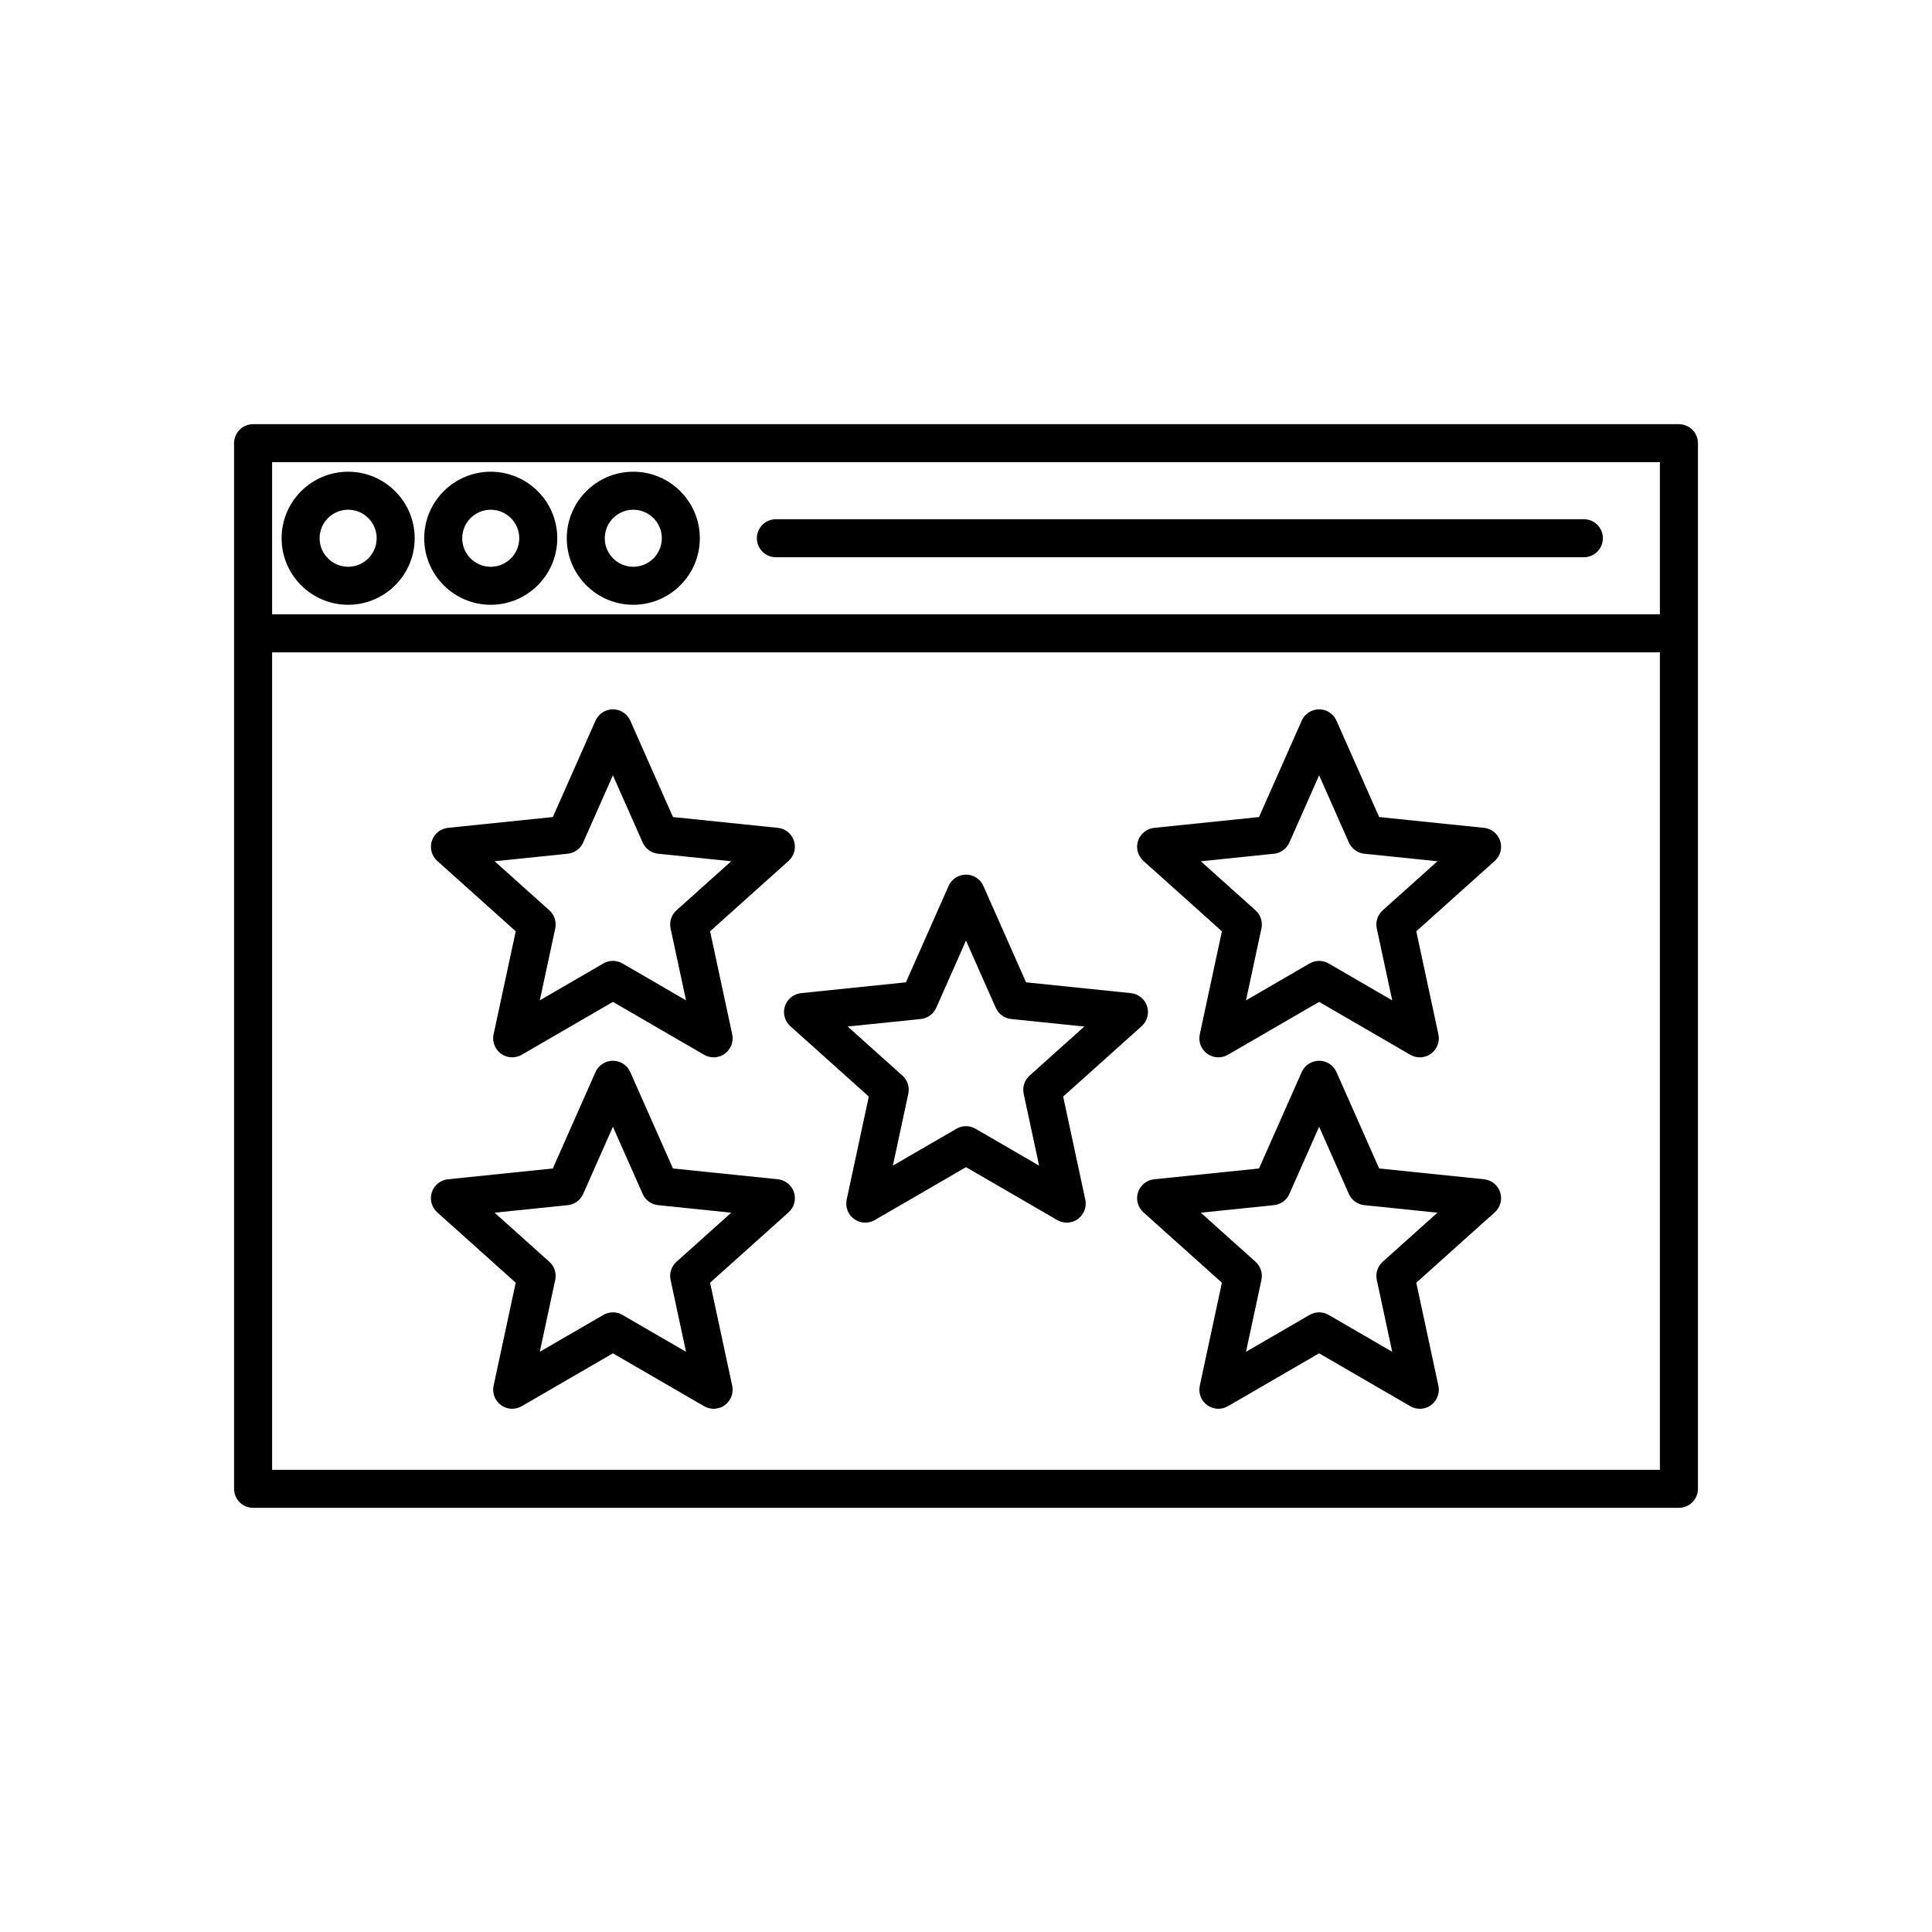
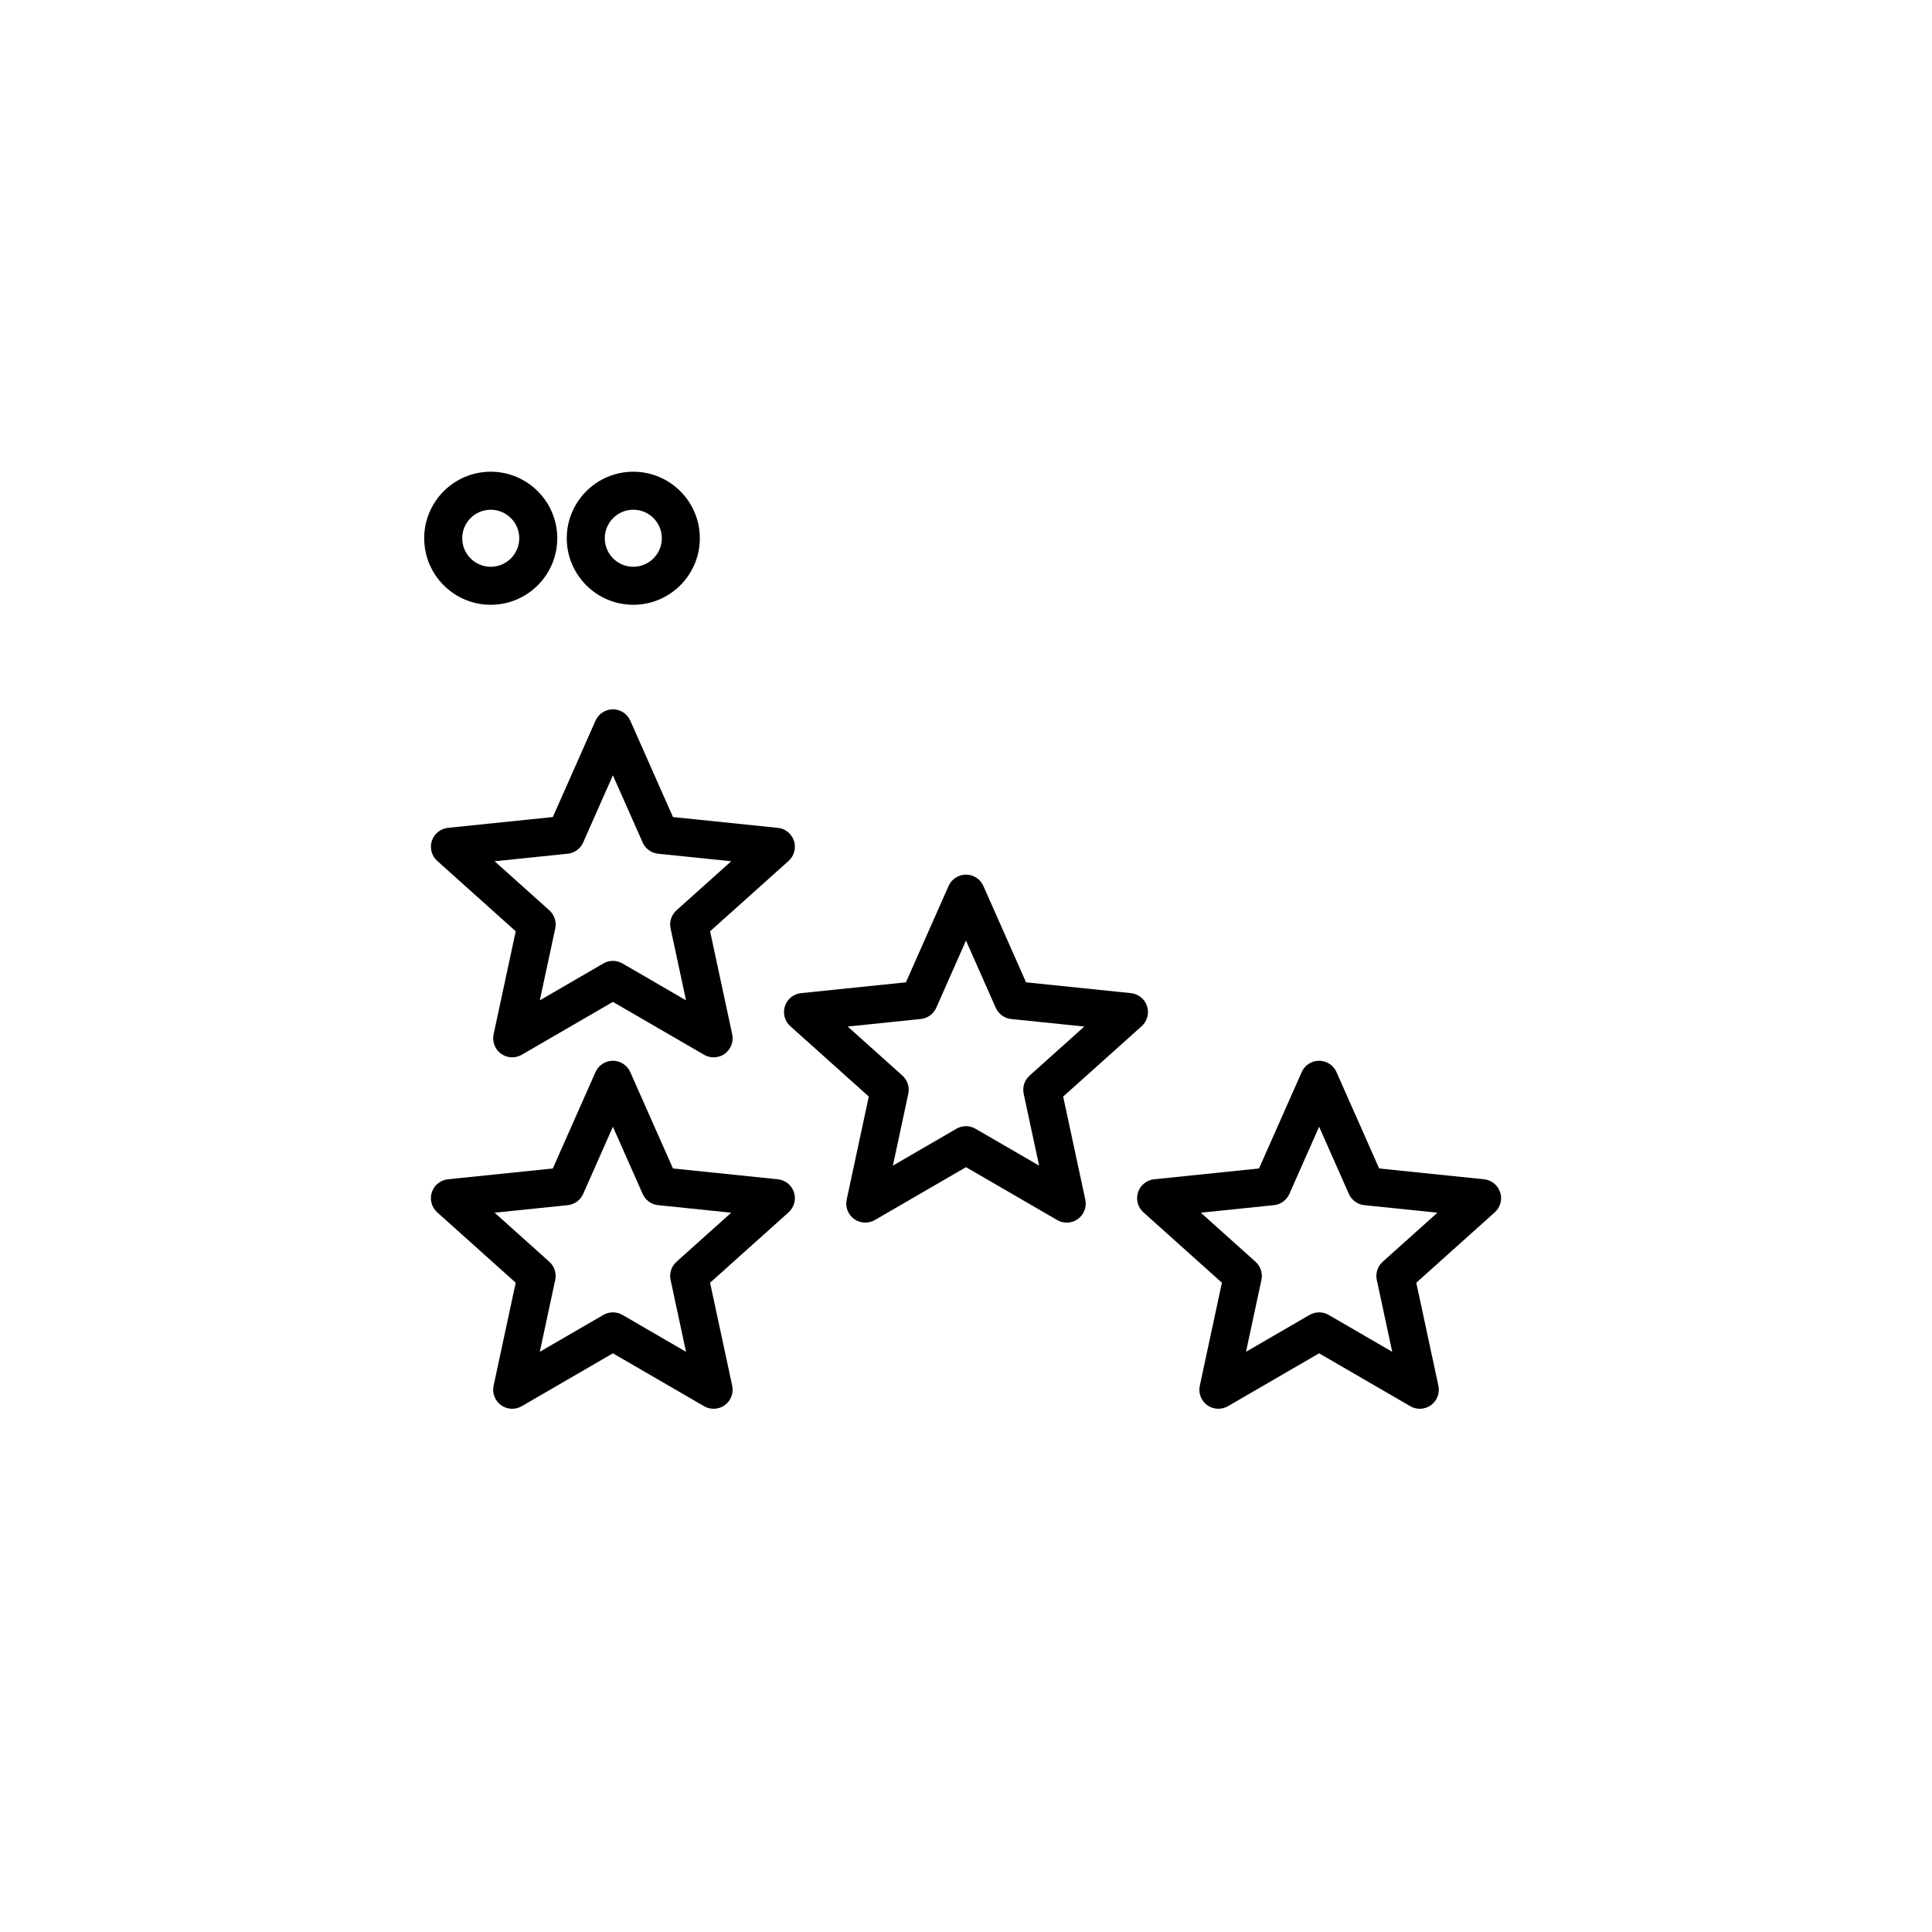
<svg xmlns="http://www.w3.org/2000/svg" fill="#000000" width="800px" height="800px" version="1.1" viewBox="144 144 512 512">
  <g>
-     <path d="m211.07 543.59h377.86c2.781 0 5.039-2.254 5.039-5.039v-277.1c0-2.781-2.254-5.039-5.039-5.039h-377.86c-2.781 0-5.039 2.254-5.039 5.039v277.1c0 2.781 2.258 5.039 5.039 5.039zm5.039-277.1h367.78v40.305h-367.78zm0 50.383h367.78v216.64h-367.78z" />
-     <path d="m236.26 269.01c-9.723 0-17.633 7.91-17.633 17.633s7.91 17.633 17.633 17.633c9.723 0 17.633-7.91 17.633-17.633s-7.914-17.633-17.633-17.633zm0 25.191c-4.168 0-7.559-3.391-7.559-7.559s3.391-7.559 7.559-7.559 7.559 3.391 7.559 7.559c-0.004 4.168-3.394 7.559-7.559 7.559z" />
    <path d="m274.05 269.01c-9.723 0-17.633 7.91-17.633 17.633s7.91 17.633 17.633 17.633 17.633-7.91 17.633-17.633-7.91-17.633-17.633-17.633zm0 25.191c-4.168 0-7.559-3.391-7.559-7.559s3.391-7.555 7.559-7.555 7.559 3.391 7.559 7.559c-0.004 4.164-3.391 7.555-7.559 7.555z" />
    <path d="m311.83 269.01c-9.723 0-17.633 7.91-17.633 17.633s7.91 17.633 17.633 17.633c9.723 0 17.633-7.91 17.633-17.633s-7.91-17.633-17.633-17.633zm0 25.191c-4.168 0-7.559-3.391-7.559-7.559s3.391-7.559 7.559-7.559 7.559 3.391 7.559 7.559-3.391 7.559-7.559 7.559z" />
-     <path d="m563.74 281.6h-214.12c-2.781 0-5.039 2.254-5.039 5.039 0 2.781 2.254 5.039 5.039 5.039h214.12c2.781 0 5.039-2.254 5.039-5.039 0-2.781-2.254-5.039-5.035-5.039z" />
    <path d="m350.13 456.52-27.789-2.863-11.312-25.543c-0.809-1.824-2.613-3-4.609-3-1.992 0-3.801 1.176-4.609 3l-11.309 25.543-27.789 2.863c-1.984 0.203-3.656 1.559-4.277 3.453-0.613 1.898-0.055 3.977 1.43 5.309l20.801 18.652-5.863 27.312c-0.422 1.949 0.352 3.961 1.965 5.133 1.613 1.172 3.766 1.281 5.492 0.281l24.164-14.016 24.164 14.016c0.785 0.457 1.656 0.68 2.527 0.68 1.043 0 2.082-0.32 2.961-0.961 1.609-1.172 2.383-3.188 1.965-5.133l-5.863-27.312 20.801-18.652c1.484-1.332 2.043-3.41 1.43-5.309-0.617-1.895-2.293-3.246-4.277-3.453zm-26.855 21.863c-1.344 1.207-1.945 3.043-1.562 4.809l4.09 19.047-16.848-9.773c-0.781-0.457-1.656-0.68-2.527-0.68-0.875 0-1.746 0.227-2.527 0.68l-16.848 9.773 4.09-19.047c0.383-1.766-0.215-3.602-1.562-4.809l-14.504-13.008 19.379-1.996c1.797-0.184 3.359-1.32 4.09-2.973l7.883-17.809 7.887 17.809c0.734 1.652 2.293 2.789 4.09 2.973l19.379 1.996z" />
    <path d="m425.75 434.6 20.801-18.648c1.484-1.332 2.043-3.41 1.43-5.309-0.617-1.898-2.293-3.25-4.277-3.453l-27.789-2.863-11.312-25.543c-0.805-1.824-2.613-3-4.606-3s-3.801 1.176-4.609 3l-11.312 25.543-27.789 2.863c-1.984 0.203-3.656 1.559-4.277 3.453-0.613 1.898-0.055 3.977 1.43 5.309l20.801 18.648-5.863 27.312c-0.422 1.949 0.352 3.961 1.965 5.133 1.617 1.176 3.769 1.277 5.492 0.281l24.164-14.016 24.164 14.016c0.785 0.457 1.656 0.684 2.527 0.684 1.043 0 2.082-0.32 2.961-0.961 1.609-1.172 2.383-3.188 1.965-5.133zm-10.465-0.742 4.09 19.047-16.848-9.773c-0.785-0.457-1.66-0.684-2.531-0.684-0.875 0-1.746 0.227-2.527 0.68l-16.848 9.773 4.09-19.047c0.383-1.766-0.215-3.602-1.562-4.809l-14.504-13.004 19.379-1.996c1.797-0.184 3.359-1.32 4.09-2.973l7.883-17.809 7.887 17.812c0.734 1.652 2.293 2.789 4.09 2.973l19.379 1.996-14.504 13.004c-1.348 1.207-1.945 3.043-1.562 4.809z" />
    <path d="m537.28 456.52-27.789-2.863-11.309-25.543c-0.809-1.824-2.613-3-4.609-3-1.992 0-3.801 1.176-4.609 3l-11.312 25.543-27.789 2.863c-1.984 0.203-3.656 1.559-4.277 3.453-0.613 1.898-0.055 3.977 1.43 5.309l20.801 18.652-5.863 27.312c-0.422 1.949 0.352 3.961 1.965 5.133 1.613 1.172 3.766 1.281 5.492 0.281l24.164-14.016 24.164 14.016c0.785 0.457 1.656 0.68 2.527 0.68 1.043 0 2.082-0.32 2.961-0.961 1.609-1.172 2.383-3.188 1.965-5.133l-5.863-27.312 20.801-18.652c1.484-1.332 2.043-3.41 1.43-5.309-0.621-1.895-2.297-3.246-4.277-3.453zm-26.855 21.863c-1.344 1.207-1.945 3.043-1.562 4.809l4.09 19.047-16.848-9.773c-0.781-0.457-1.656-0.68-2.527-0.68-0.875 0-1.746 0.227-2.527 0.68l-16.848 9.773 4.09-19.047c0.383-1.766-0.215-3.602-1.562-4.809l-14.504-13.008 19.379-1.996c1.797-0.184 3.359-1.32 4.09-2.973l7.887-17.809 7.883 17.809c0.734 1.652 2.293 2.789 4.09 2.973l19.379 1.996z" />
    <path d="m280.67 390.8-5.863 27.312c-0.418 1.949 0.352 3.961 1.965 5.133 1.613 1.172 3.766 1.277 5.492 0.281l24.164-14.016 24.164 14.016c0.785 0.453 1.656 0.68 2.527 0.68 1.043 0 2.082-0.32 2.961-0.961 1.609-1.172 2.383-3.188 1.965-5.133l-5.863-27.312 20.801-18.648c1.484-1.332 2.043-3.41 1.43-5.309-0.617-1.898-2.293-3.25-4.277-3.453l-27.789-2.863-11.312-25.543c-0.809-1.828-2.617-3.004-4.609-3.004-1.992 0-3.801 1.176-4.609 3l-11.309 25.543-27.789 2.863c-1.984 0.203-3.656 1.559-4.277 3.453-0.613 1.898-0.055 3.977 1.43 5.309zm13.781-20.555c1.797-0.184 3.359-1.32 4.09-2.973l7.883-17.809 7.887 17.809c0.734 1.652 2.293 2.789 4.09 2.973l19.379 1.996-14.504 13.004c-1.344 1.207-1.945 3.043-1.562 4.809l4.09 19.047-16.848-9.777c-0.781-0.453-1.656-0.68-2.527-0.68-0.875 0-1.746 0.227-2.527 0.68l-16.848 9.777 4.09-19.047c0.383-1.766-0.215-3.602-1.562-4.809l-14.504-13.004z" />
-     <path d="m537.28 363.39-27.789-2.863-11.309-25.543c-0.809-1.824-2.617-3-4.609-3-1.992 0-3.801 1.176-4.609 3l-11.312 25.543-27.789 2.863c-1.984 0.203-3.656 1.559-4.277 3.453-0.613 1.898-0.055 3.977 1.43 5.309l20.801 18.648-5.863 27.312c-0.418 1.949 0.352 3.961 1.965 5.133 1.613 1.172 3.766 1.277 5.492 0.281l24.164-14.016 24.164 14.016c0.785 0.453 1.656 0.68 2.527 0.68 1.043 0 2.082-0.32 2.961-0.961 1.609-1.172 2.383-3.188 1.965-5.133l-5.863-27.312 20.801-18.648c1.484-1.332 2.043-3.41 1.43-5.309-0.621-1.895-2.297-3.25-4.277-3.453zm-26.855 21.859c-1.344 1.207-1.945 3.043-1.562 4.809l4.09 19.047-16.848-9.777c-0.781-0.453-1.656-0.68-2.527-0.68-0.875 0-1.746 0.227-2.527 0.68l-16.848 9.777 4.09-19.047c0.383-1.766-0.215-3.602-1.562-4.809l-14.504-13.004 19.379-1.996c1.797-0.184 3.359-1.32 4.09-2.973l7.887-17.809 7.883 17.809c0.734 1.652 2.293 2.789 4.09 2.973l19.379 1.996z" />
  </g>
</svg>